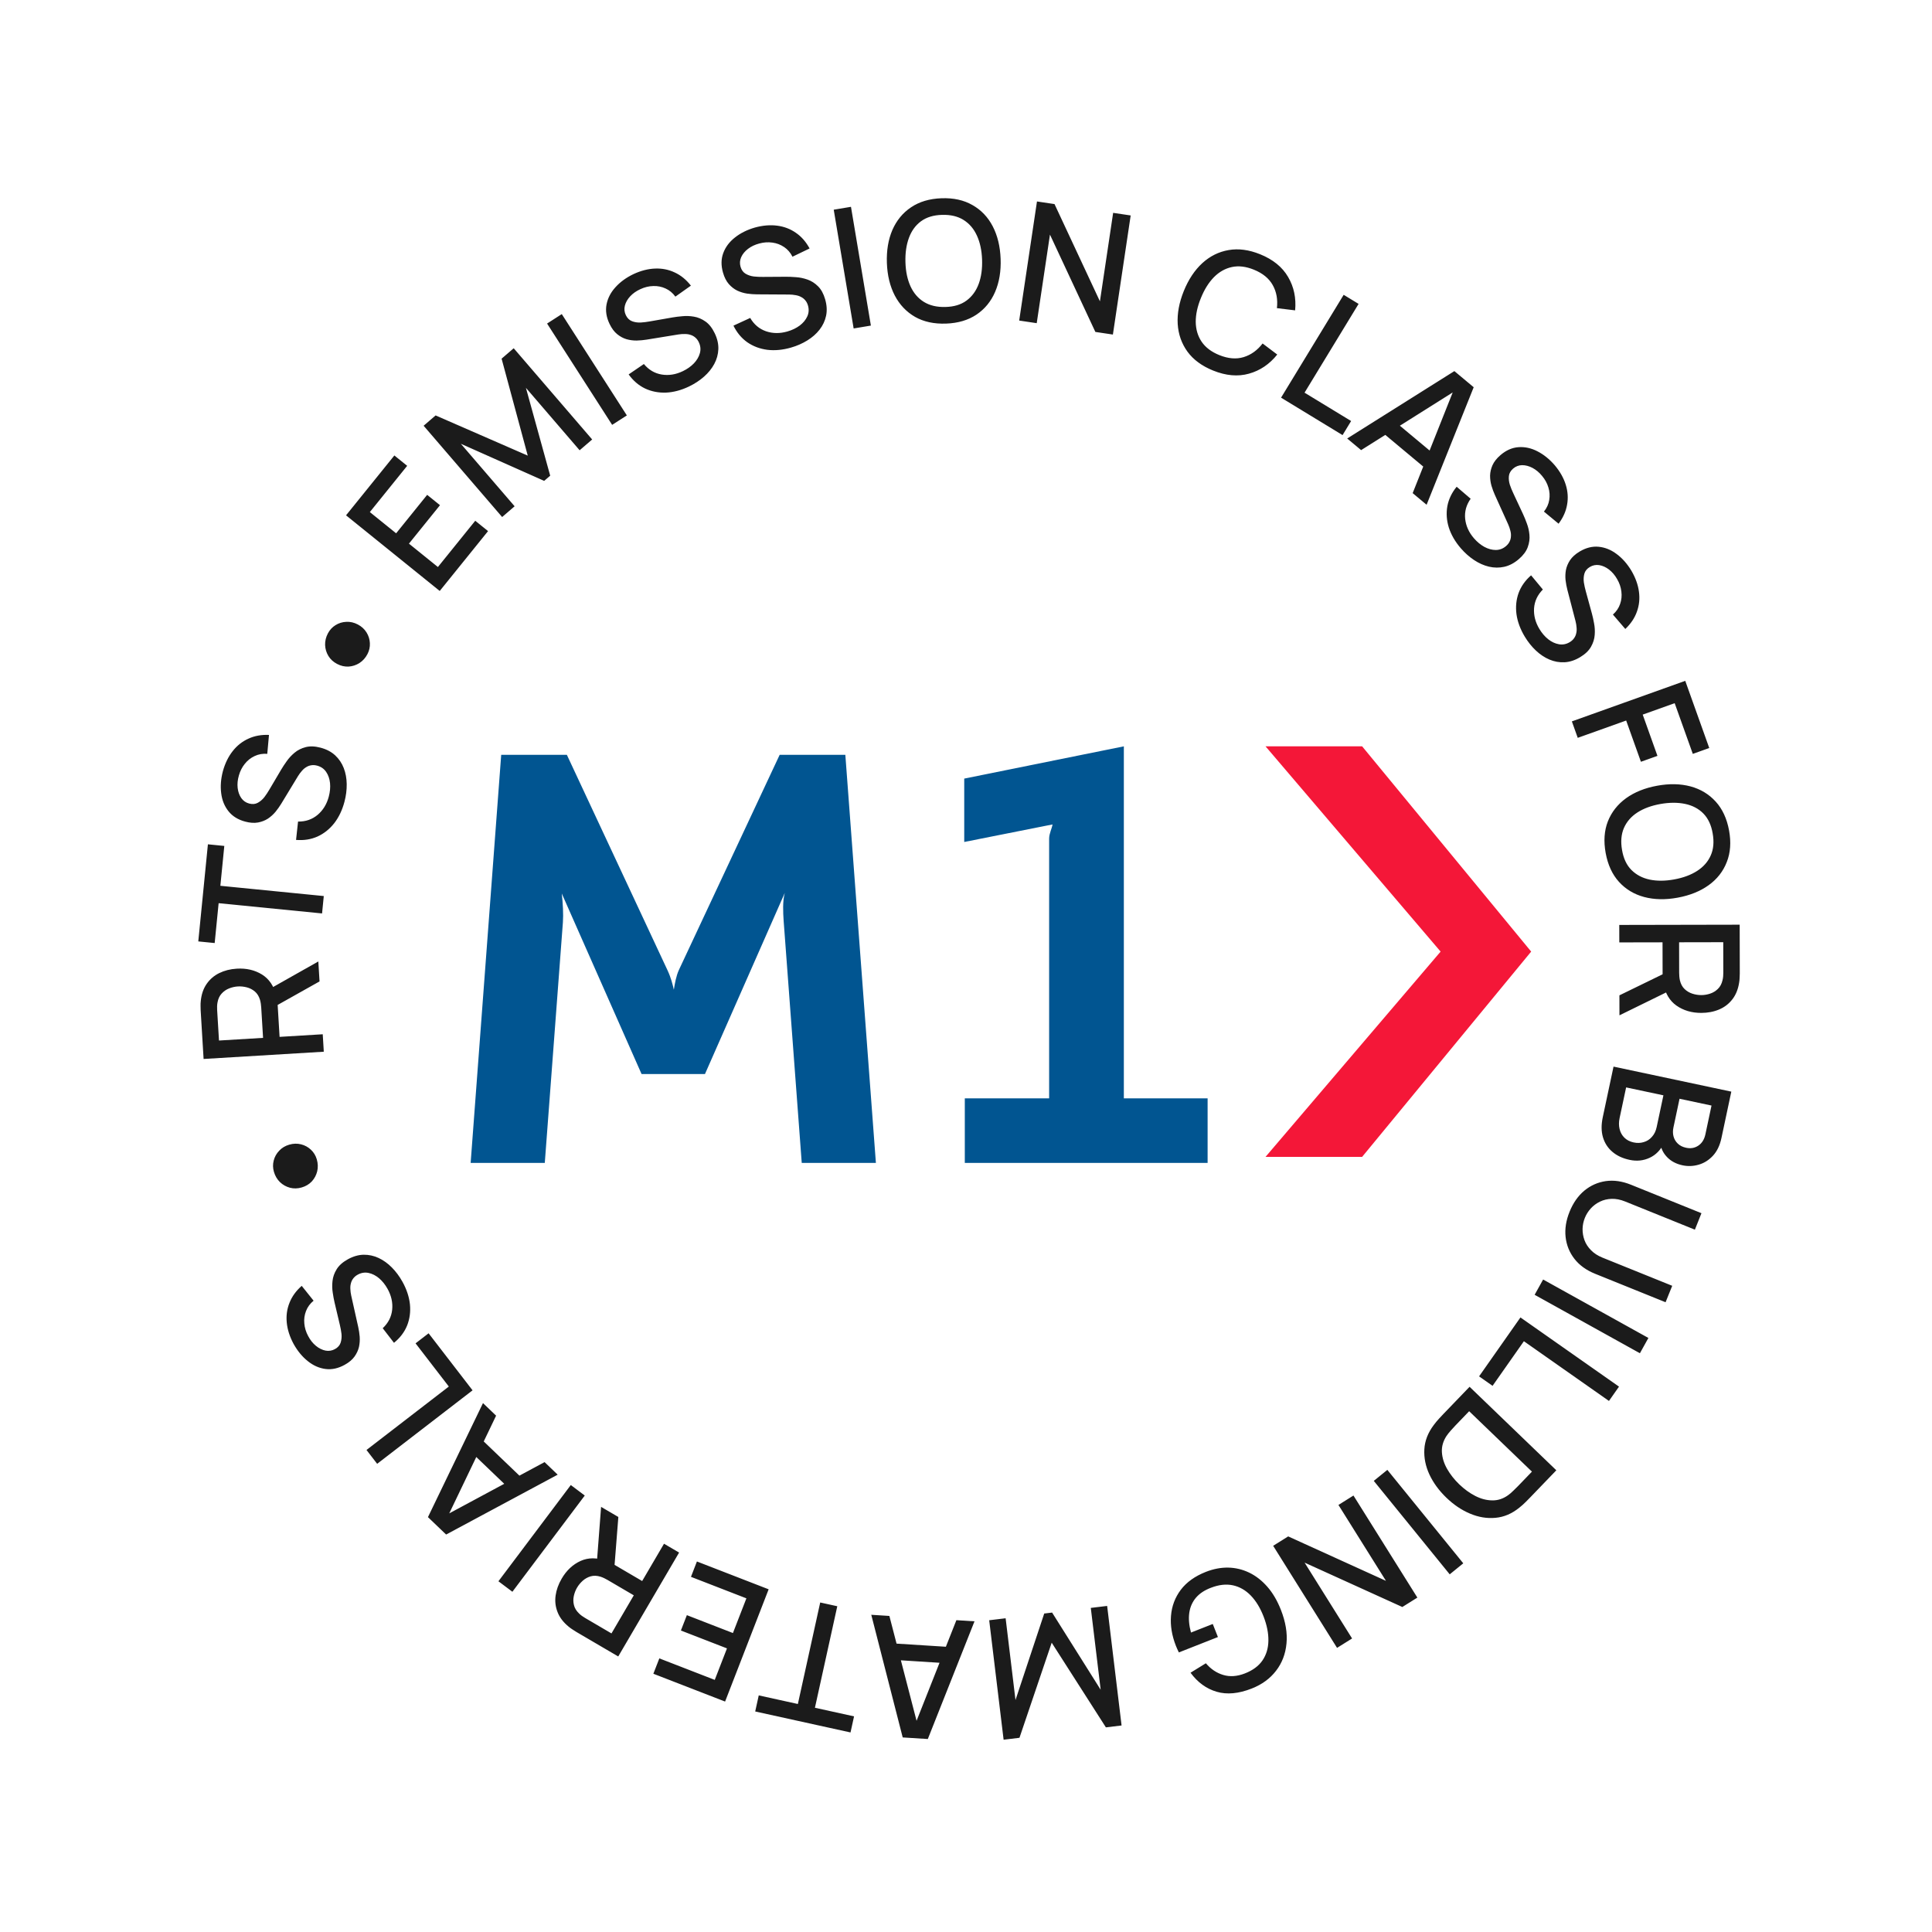
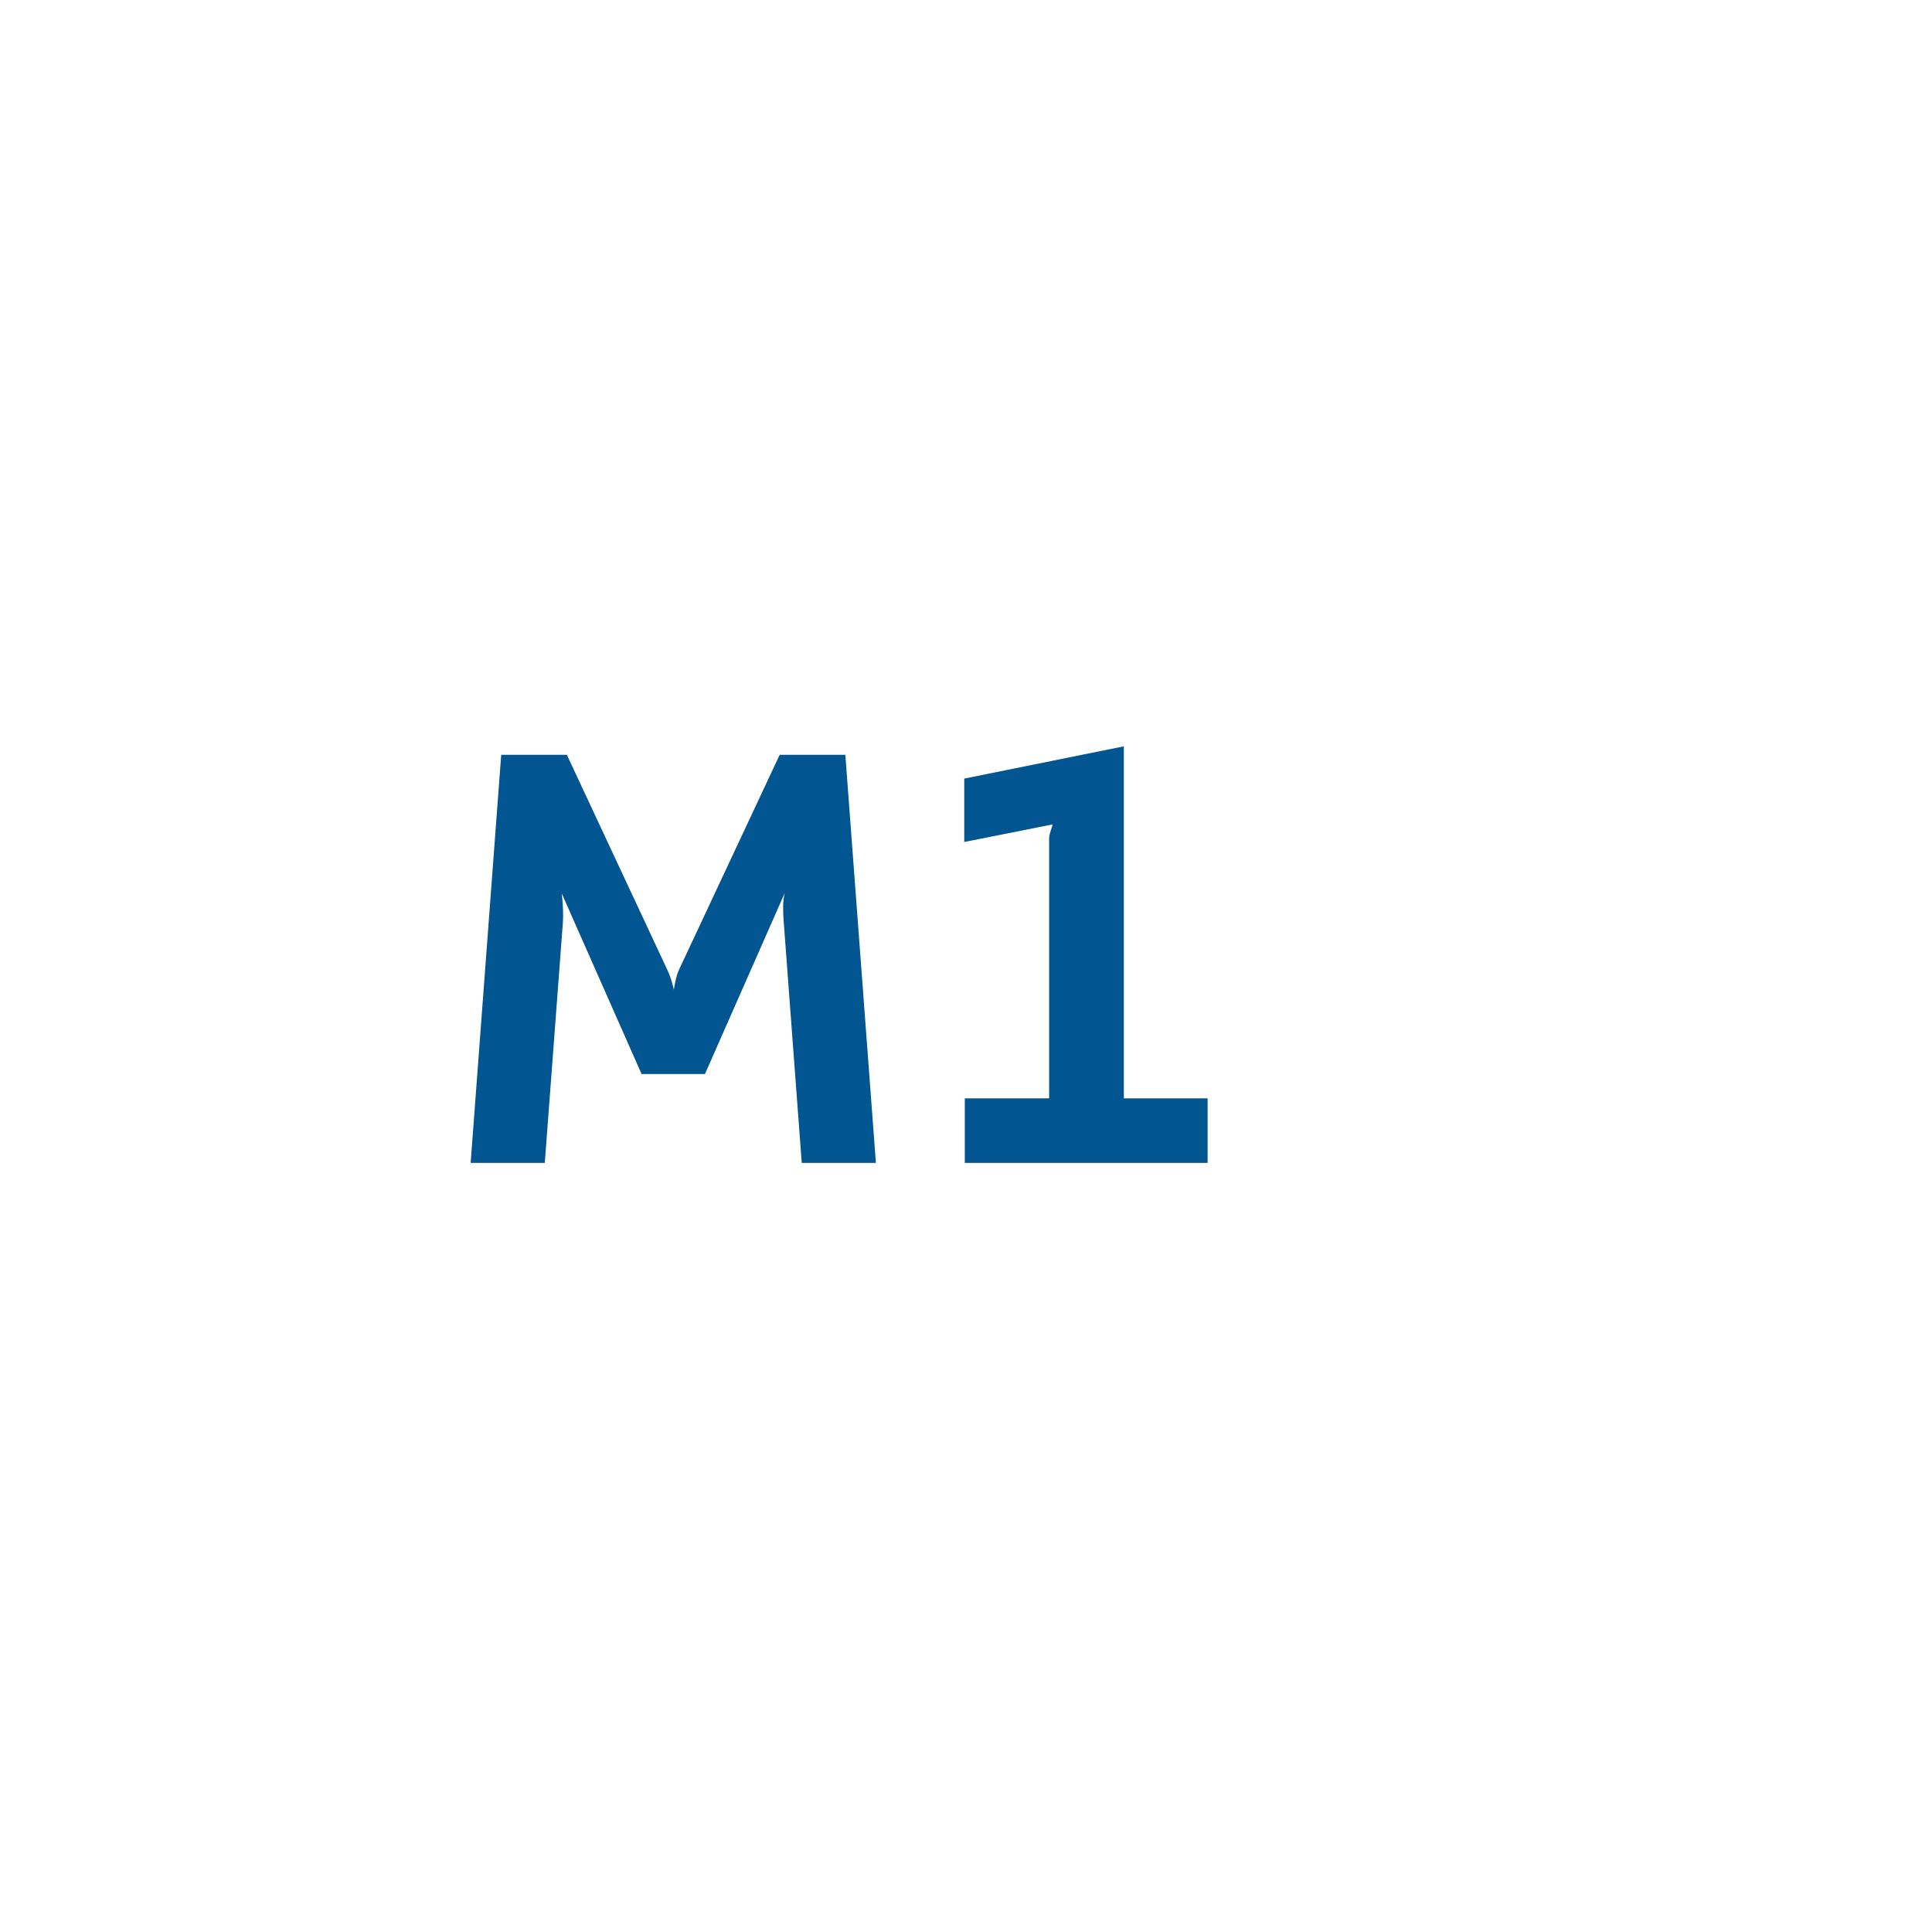
<svg xmlns="http://www.w3.org/2000/svg" width="160" height="160" viewBox="0 0 160 160" fill="none">
  <g clip-path="url(#clip0_1054_120)">
-     <path d="M112.805 61.807H104.805L119.305 78.807L104.805 95.807H112.805L126.805 78.807L112.805 61.807Z" fill="#F41738" />
    <path d="M72.538 96.307H66.397L64.897 76.245C64.851 75.542 64.804 74.651 64.991 73.948L58.382 88.948H53.132L46.523 73.995C46.617 74.792 46.664 75.729 46.617 76.385L45.117 96.307H38.977L41.508 62.511H46.945L55.288 80.37C55.57 80.979 55.71 81.541 55.804 81.963C55.898 81.401 55.992 80.838 56.226 80.323L64.569 62.511H70.007L72.538 96.307ZM100.009 96.307H79.901V90.963H86.885V69.448C86.885 69.026 87.119 68.604 87.166 68.276L79.854 69.729V64.48L93.072 61.808V90.963H100.009V96.307Z" fill="#015591" />
-     <path d="M36.417 48.941L28.658 42.677L32.66 37.72L33.721 38.577L30.629 42.408L32.806 44.166L35.376 40.981L36.438 41.838L33.867 45.022L36.265 46.958L39.358 43.127L40.419 43.984L36.417 48.941ZM41.585 42.818L35.083 35.258L36.075 34.404L43.706 37.733L41.54 29.703L42.543 28.841L49.041 36.396L48.002 37.29L43.554 32.118L45.565 39.395L45.066 39.824L38.167 36.752L42.619 41.928L41.585 42.818ZM50.695 35.185L45.307 26.795L46.524 26.012L51.913 34.403L50.695 35.185ZM57.068 32.004C56.423 32.314 55.787 32.484 55.161 32.514C54.537 32.537 53.958 32.424 53.422 32.174C52.89 31.918 52.436 31.529 52.062 31.007L53.323 30.147C53.725 30.63 54.218 30.921 54.803 31.018C55.386 31.112 55.969 31.018 56.551 30.738C56.913 30.564 57.219 30.348 57.468 30.09C57.716 29.827 57.88 29.546 57.962 29.245C58.045 28.939 58.014 28.636 57.87 28.336C57.792 28.174 57.694 28.045 57.576 27.948C57.462 27.849 57.333 27.778 57.189 27.734C57.047 27.685 56.889 27.661 56.716 27.662C56.544 27.657 56.364 27.67 56.173 27.7L53.543 28.128C53.287 28.169 53.017 28.194 52.734 28.202C52.449 28.206 52.167 28.17 51.89 28.093C51.614 28.011 51.355 27.871 51.113 27.675C50.868 27.476 50.657 27.193 50.481 26.826C50.215 26.273 50.132 25.737 50.23 25.218C50.331 24.693 50.578 24.216 50.971 23.786C51.361 23.352 51.858 22.99 52.462 22.7C53.073 22.416 53.668 22.263 54.246 22.241C54.829 22.217 55.373 22.325 55.877 22.564C56.383 22.796 56.83 23.16 57.217 23.656L55.933 24.565C55.709 24.258 55.436 24.033 55.116 23.89C54.794 23.742 54.455 23.675 54.097 23.689C53.738 23.697 53.385 23.783 53.037 23.945C52.7 24.097 52.419 24.294 52.192 24.536C51.969 24.776 51.822 25.034 51.75 25.31C51.681 25.583 51.708 25.847 51.83 26.101C51.95 26.35 52.12 26.517 52.34 26.601C52.56 26.685 52.798 26.721 53.054 26.711C53.312 26.694 53.562 26.664 53.802 26.62L55.687 26.29C55.923 26.248 56.196 26.214 56.506 26.188C56.818 26.155 57.139 26.167 57.469 26.224C57.803 26.279 58.12 26.413 58.423 26.626C58.723 26.835 58.978 27.158 59.188 27.595C59.407 28.048 59.507 28.491 59.49 28.925C59.471 29.354 59.358 29.762 59.149 30.149C58.943 30.53 58.66 30.879 58.3 31.196C57.94 31.512 57.529 31.782 57.068 32.004ZM65.512 28.784C64.825 28.983 64.17 29.044 63.548 28.97C62.928 28.889 62.376 28.681 61.889 28.346C61.407 28.005 61.024 27.546 60.742 26.969L62.129 26.331C62.444 26.874 62.882 27.242 63.443 27.436C64.002 27.625 64.592 27.63 65.213 27.45C65.599 27.339 65.937 27.176 66.226 26.963C66.514 26.745 66.722 26.495 66.852 26.212C66.985 25.924 67.005 25.62 66.913 25.301C66.863 25.128 66.788 24.984 66.687 24.869C66.591 24.752 66.476 24.661 66.341 24.594C66.21 24.521 66.058 24.471 65.887 24.444C65.719 24.411 65.538 24.393 65.346 24.392L62.681 24.376C62.421 24.374 62.151 24.354 61.87 24.315C61.589 24.271 61.317 24.189 61.056 24.067C60.798 23.94 60.566 23.759 60.359 23.526C60.151 23.288 59.991 22.974 59.878 22.584C59.707 21.994 59.714 21.452 59.898 20.956C60.084 20.456 60.407 20.026 60.866 19.667C61.323 19.305 61.873 19.03 62.517 18.844C63.167 18.666 63.779 18.614 64.353 18.688C64.931 18.761 65.449 18.957 65.907 19.277C66.368 19.591 66.748 20.024 67.047 20.577L65.63 21.26C65.459 20.92 65.228 20.653 64.937 20.459C64.644 20.26 64.32 20.137 63.965 20.091C63.609 20.04 63.247 20.065 62.877 20.167C62.52 20.261 62.209 20.408 61.946 20.61C61.686 20.809 61.498 21.039 61.381 21.299C61.268 21.558 61.251 21.822 61.329 22.093C61.406 22.359 61.546 22.551 61.748 22.671C61.951 22.79 62.179 22.866 62.434 22.898C62.691 22.924 62.942 22.936 63.186 22.932L65.1 22.92C65.34 22.918 65.615 22.93 65.925 22.955C66.238 22.975 66.553 23.041 66.868 23.151C67.188 23.261 67.48 23.445 67.742 23.706C68.004 23.962 68.202 24.323 68.336 24.788C68.476 25.272 68.502 25.726 68.413 26.15C68.323 26.57 68.143 26.954 67.873 27.301C67.607 27.642 67.27 27.939 66.862 28.192C66.454 28.444 66.004 28.642 65.512 28.784ZM70.695 27.202L69.046 17.367L70.474 17.128L72.123 26.963L70.695 27.202ZM78.352 26.799C77.355 26.835 76.498 26.65 75.781 26.242C75.064 25.829 74.504 25.24 74.102 24.474C73.704 23.708 73.486 22.81 73.448 21.781C73.411 20.753 73.562 19.842 73.902 19.048C74.248 18.255 74.763 17.628 75.448 17.169C76.133 16.705 76.974 16.455 77.971 16.418C78.963 16.382 79.817 16.57 80.534 16.982C81.256 17.39 81.816 17.977 82.214 18.743C82.611 19.509 82.829 20.407 82.867 21.436C82.905 22.465 82.753 23.375 82.413 24.169C82.072 24.962 81.557 25.591 80.868 26.055C80.182 26.514 79.344 26.762 78.352 26.799ZM78.301 25.422C79.007 25.405 79.588 25.229 80.042 24.893C80.501 24.553 80.837 24.093 81.051 23.512C81.266 22.927 81.359 22.253 81.331 21.492C81.303 20.731 81.161 20.071 80.904 19.512C80.648 18.948 80.279 18.516 79.797 18.215C79.319 17.914 78.727 17.774 78.021 17.795C77.315 17.812 76.732 17.988 76.273 18.324C75.819 18.659 75.485 19.12 75.271 19.705C75.057 20.29 74.961 20.964 74.985 21.725C75.008 22.486 75.148 23.149 75.404 23.712C75.66 24.271 76.029 24.701 76.512 25.002C76.999 25.303 77.595 25.443 78.301 25.422ZM84.405 26.547L85.878 16.684L87.33 16.901L91.091 24.955L92.186 17.627L93.638 17.843L92.165 27.706L90.713 27.489L86.953 19.429L85.857 26.764L84.405 26.547ZM100.46 30.685C99.536 30.311 98.83 29.791 98.342 29.125C97.856 28.455 97.586 27.689 97.532 26.825C97.483 25.963 97.651 25.055 98.037 24.101C98.423 23.147 98.934 22.377 99.569 21.793C100.208 21.21 100.935 20.849 101.748 20.71C102.563 20.566 103.433 20.682 104.357 21.056C105.423 21.487 106.195 22.113 106.674 22.935C107.158 23.758 107.352 24.681 107.257 25.703L105.748 25.519C105.83 24.8 105.714 24.163 105.401 23.608C105.092 23.054 104.572 22.63 103.84 22.333C103.185 22.068 102.58 21.995 102.024 22.114C101.468 22.232 100.971 22.512 100.534 22.953C100.101 23.395 99.742 23.969 99.456 24.675C99.166 25.38 99.022 26.041 99.026 26.66C99.034 27.281 99.196 27.827 99.513 28.299C99.834 28.773 100.322 29.142 100.977 29.407C101.709 29.703 102.378 29.76 102.985 29.577C103.598 29.392 104.124 29.015 104.564 28.446L105.776 29.362C105.134 30.163 104.352 30.691 103.432 30.946C102.516 31.203 101.526 31.116 100.46 30.685ZM106.092 32.933L111.277 24.415L112.513 25.167L108.037 32.52L111.894 34.868L111.185 36.033L106.092 32.933ZM111.568 36.314L120.445 30.733L122.045 32.069L118.145 41.802L116.991 40.839L120.529 31.94L120.816 32.18L112.722 37.277L111.568 36.314ZM114.302 35.664L115.171 34.622L119.17 37.958L118.3 39L114.302 35.664ZM120.976 45.403C120.509 44.861 120.179 44.291 119.987 43.695C119.802 43.099 119.76 42.51 119.862 41.928C119.97 41.347 120.227 40.807 120.634 40.31L121.793 41.304C121.431 41.817 121.279 42.369 121.338 42.959C121.399 43.547 121.641 44.085 122.063 44.574C122.326 44.878 122.614 45.117 122.929 45.291C123.247 45.461 123.562 45.547 123.873 45.547C124.19 45.547 124.475 45.438 124.726 45.221C124.862 45.104 124.962 44.975 125.025 44.836C125.09 44.7 125.125 44.557 125.13 44.407C125.141 44.257 125.123 44.098 125.076 43.931C125.036 43.765 124.977 43.593 124.898 43.417L123.8 40.99C123.693 40.753 123.599 40.499 123.517 40.227C123.439 39.953 123.401 39.672 123.402 39.384C123.41 39.097 123.477 38.81 123.603 38.525C123.732 38.237 123.95 37.96 124.258 37.694C124.723 37.293 125.218 37.073 125.745 37.033C126.278 36.993 126.803 37.107 127.321 37.374C127.841 37.639 128.32 38.024 128.758 38.531C129.191 39.047 129.494 39.581 129.666 40.134C129.841 40.691 129.879 41.243 129.78 41.792C129.687 42.342 129.452 42.868 129.075 43.371L127.862 42.368C128.1 42.072 128.246 41.75 128.301 41.404C128.36 41.055 128.336 40.709 128.23 40.367C128.128 40.023 127.953 39.704 127.706 39.411C127.472 39.125 127.208 38.905 126.915 38.749C126.625 38.597 126.338 38.522 126.053 38.523C125.771 38.529 125.523 38.624 125.31 38.808C125.101 38.989 124.984 39.196 124.96 39.43C124.936 39.664 124.963 39.903 125.04 40.148C125.123 40.393 125.218 40.626 125.323 40.846L126.133 42.58C126.235 42.797 126.339 43.052 126.445 43.344C126.558 43.637 126.63 43.95 126.661 44.283C126.695 44.62 126.649 44.962 126.522 45.309C126.398 45.654 126.153 45.984 125.786 46.301C125.405 46.63 125.003 46.842 124.58 46.939C124.161 47.032 123.737 47.029 123.309 46.929C122.888 46.829 122.477 46.647 122.078 46.382C121.678 46.117 121.311 45.79 120.976 45.403ZM126.275 52.723C125.906 52.11 125.677 51.493 125.589 50.873C125.507 50.254 125.565 49.666 125.764 49.11C125.969 48.555 126.314 48.067 126.798 47.646L127.773 48.821C127.33 49.266 127.087 49.784 127.044 50.376C127.006 50.965 127.153 51.536 127.487 52.09C127.694 52.434 127.938 52.718 128.219 52.943C128.503 53.165 128.799 53.302 129.105 53.354C129.418 53.408 129.717 53.35 130.002 53.178C130.156 53.085 130.276 52.975 130.361 52.849C130.449 52.726 130.507 52.59 130.537 52.443C130.573 52.297 130.583 52.138 130.565 51.966C130.553 51.795 130.524 51.616 130.476 51.429L129.804 48.851C129.738 48.599 129.688 48.333 129.654 48.052C129.623 47.768 129.633 47.485 129.683 47.201C129.74 46.919 129.854 46.648 130.026 46.388C130.202 46.126 130.464 45.89 130.812 45.68C131.338 45.364 131.864 45.23 132.39 45.28C132.922 45.331 133.42 45.532 133.885 45.883C134.354 46.231 134.761 46.692 135.106 47.265C135.446 47.847 135.654 48.425 135.73 48.999C135.809 49.577 135.753 50.128 135.562 50.653C135.378 51.179 135.057 51.657 134.601 52.089L133.575 50.896C133.859 50.644 134.058 50.352 134.17 50.02C134.287 49.685 134.322 49.341 134.275 48.986C134.233 48.629 134.115 48.285 133.921 47.955C133.738 47.634 133.516 47.372 133.253 47.169C132.993 46.97 132.723 46.847 132.441 46.801C132.163 46.759 131.903 46.81 131.661 46.956C131.424 47.098 131.274 47.283 131.211 47.51C131.148 47.736 131.134 47.977 131.168 48.231C131.209 48.486 131.263 48.732 131.329 48.967L131.835 50.813C131.898 51.044 131.958 51.312 132.013 51.619C132.075 51.926 132.093 52.247 132.067 52.581C132.044 52.918 131.94 53.247 131.757 53.568C131.577 53.887 131.279 54.171 130.864 54.421C130.433 54.681 130.001 54.823 129.568 54.846C129.139 54.868 128.722 54.793 128.317 54.622C127.918 54.452 127.544 54.203 127.195 53.874C126.846 53.546 126.54 53.162 126.275 52.723ZM130.175 59.742L139.565 56.384L141.553 61.947L140.191 62.434L138.689 58.234L136.042 59.181L137.263 62.598L135.894 63.087L134.672 59.671L130.662 61.105L130.175 59.742ZM132.975 70.645C132.796 69.664 132.856 68.79 133.157 68.021C133.462 67.252 133.964 66.613 134.664 66.105C135.365 65.601 136.222 65.256 137.235 65.071C138.247 64.885 139.171 64.904 140.005 65.127C140.839 65.354 141.533 65.774 142.087 66.386C142.644 66.997 143.013 67.793 143.193 68.774C143.372 69.75 143.309 70.623 143.004 71.392C142.704 72.165 142.204 72.804 141.503 73.308C140.802 73.811 139.945 74.156 138.932 74.342C137.92 74.527 136.996 74.508 136.162 74.286C135.328 74.063 134.632 73.644 134.073 73.028C133.52 72.416 133.154 71.621 132.975 70.645ZM134.331 70.397C134.449 71.093 134.707 71.642 135.104 72.044C135.507 72.448 136.011 72.715 136.616 72.844C137.226 72.971 137.906 72.967 138.655 72.829C139.405 72.692 140.037 72.457 140.554 72.123C141.074 71.788 141.449 71.36 141.677 70.84C141.907 70.324 141.96 69.718 141.837 69.022C141.719 68.326 141.461 67.775 141.063 67.369C140.666 66.968 140.162 66.703 139.552 66.576C138.942 66.448 138.262 66.45 137.511 66.583C136.761 66.716 136.126 66.949 135.605 67.284C135.089 67.618 134.717 68.045 134.488 68.566C134.261 69.091 134.208 69.701 134.331 70.397ZM134.101 76.599L144.073 76.579L144.081 80.609C144.082 80.706 144.077 80.826 144.068 80.969C144.064 81.112 144.05 81.249 144.028 81.378C143.941 81.932 143.753 82.394 143.463 82.764C143.172 83.139 142.806 83.419 142.363 83.604C141.92 83.79 141.431 83.883 140.896 83.884C140.102 83.886 139.416 83.684 138.838 83.279C138.264 82.874 137.905 82.265 137.761 81.453L137.69 80.865L137.684 78.039L134.104 78.046L134.101 76.599ZM134.113 82.43L138.167 80.455L138.544 81.915L134.116 84.085L134.113 82.43ZM139.056 78.036L139.061 80.564C139.061 80.656 139.066 80.758 139.075 80.869C139.085 80.984 139.101 81.093 139.124 81.194C139.194 81.489 139.322 81.727 139.507 81.906C139.696 82.086 139.914 82.215 140.158 82.293C140.403 82.371 140.648 82.41 140.893 82.409C141.137 82.409 141.38 82.369 141.62 82.29C141.864 82.211 142.078 82.081 142.263 81.901C142.452 81.721 142.58 81.483 142.649 81.187C142.677 81.085 142.695 80.977 142.704 80.861C142.713 80.751 142.717 80.649 142.717 80.556L142.712 78.029L139.056 78.036ZM133.626 88.332L143.38 90.404L142.565 94.238C142.434 94.857 142.197 95.35 141.855 95.716C141.513 96.082 141.118 96.329 140.671 96.455C140.229 96.583 139.786 96.6 139.343 96.506C138.806 96.392 138.374 96.161 138.047 95.813C137.718 95.469 137.532 95.059 137.487 94.582L137.822 94.639C137.536 95.23 137.134 95.645 136.616 95.884C136.102 96.124 135.549 96.181 134.958 96.055C134.384 95.933 133.91 95.712 133.534 95.392C133.158 95.076 132.896 94.673 132.75 94.184C132.607 93.701 132.602 93.15 132.733 92.531L133.626 88.332ZM134.669 90.054L134.127 92.601C134.059 92.922 134.059 93.221 134.127 93.5C134.195 93.783 134.326 94.021 134.521 94.214C134.719 94.412 134.977 94.544 135.293 94.612C135.586 94.674 135.865 94.665 136.127 94.584C136.393 94.508 136.62 94.363 136.807 94.147C136.998 93.938 137.128 93.671 137.197 93.346L137.757 90.71L134.669 90.054ZM139.092 90.994L138.587 93.372C138.531 93.633 138.533 93.879 138.593 94.109C138.656 94.344 138.774 94.544 138.947 94.708C139.123 94.878 139.353 94.993 139.638 95.053C140.017 95.134 140.356 95.074 140.653 94.873C140.951 94.672 141.145 94.359 141.235 93.934L141.74 91.557L139.092 90.994ZM129.986 100.348C130.278 99.624 130.684 99.044 131.204 98.607C131.727 98.175 132.319 97.912 132.98 97.815C133.646 97.721 134.342 97.82 135.07 98.114L140.907 100.472L140.363 101.836L134.591 99.504C134.197 99.345 133.823 99.271 133.47 99.283C133.117 99.295 132.795 99.371 132.504 99.513C132.213 99.654 131.96 99.841 131.747 100.073C131.532 100.31 131.366 100.572 131.251 100.859C131.133 101.15 131.07 101.453 131.062 101.768C131.057 102.09 131.11 102.402 131.221 102.706C131.332 103.01 131.512 103.287 131.76 103.536C132.006 103.79 132.324 103.996 132.713 104.153L138.486 106.484L137.936 107.846L132.093 105.486C131.369 105.193 130.801 104.782 130.388 104.252C129.975 103.721 129.731 103.118 129.656 102.44C129.583 101.769 129.693 101.071 129.986 100.348ZM127.795 105.964L136.513 110.804L135.81 112.07L127.092 107.229L127.795 105.964ZM125.917 109.105L134.079 114.835L133.247 116.02L126.202 111.074L123.608 114.769L122.491 113.985L125.917 109.105ZM121.704 114.848L128.888 121.763L126.722 124.013C126.658 124.08 126.538 124.201 126.362 124.378C126.183 124.558 126.001 124.719 125.818 124.863C125.207 125.358 124.551 125.637 123.85 125.699C123.146 125.765 122.444 125.649 121.742 125.352C121.045 125.059 120.391 124.619 119.783 124.033C119.171 123.444 118.703 122.805 118.38 122.116C118.06 121.429 117.919 120.733 117.958 120.027C117.997 119.328 118.252 118.664 118.723 118.034C118.86 117.846 119.015 117.658 119.187 117.472C119.357 117.289 119.474 117.164 119.538 117.098L121.704 114.848ZM121.669 116.871L120.531 118.054C120.422 118.167 120.296 118.305 120.152 118.467C120.008 118.63 119.888 118.781 119.793 118.92C119.511 119.353 119.384 119.801 119.412 120.264C119.441 120.734 119.585 121.196 119.845 121.652C120.105 122.107 120.44 122.532 120.849 122.926C121.271 123.332 121.715 123.653 122.18 123.89C122.648 124.129 123.114 124.25 123.578 124.255C124.042 124.265 124.48 124.123 124.892 123.828C125.03 123.731 125.178 123.604 125.335 123.447C125.492 123.297 125.624 123.168 125.729 123.058L126.868 121.875L121.669 116.871ZM114.894 121.728L121.182 129.467L120.059 130.38L113.771 122.64L114.894 121.728ZM112.088 123.854L117.38 132.306L116.135 133.085L108.042 129.41L111.974 135.691L110.729 136.47L105.438 128.017L106.682 127.238L114.779 130.919L110.844 124.633L112.088 123.854ZM99.861 130.177C100.484 129.932 101.1 129.813 101.708 129.822C102.319 129.834 102.899 129.973 103.45 130.237C104.001 130.502 104.501 130.89 104.951 131.403C105.401 131.915 105.775 132.551 106.075 133.312C106.469 134.313 106.625 135.244 106.542 136.105C106.462 136.97 106.173 137.724 105.677 138.366C105.182 139.012 104.512 139.502 103.665 139.836C102.574 140.265 101.605 140.355 100.756 140.103C99.904 139.853 99.183 139.328 98.595 138.528L99.865 137.745C100.272 138.225 100.751 138.547 101.303 138.712C101.854 138.877 102.448 138.836 103.086 138.59C103.744 138.336 104.235 137.974 104.556 137.505C104.873 137.038 105.035 136.492 105.043 135.869C105.052 135.25 104.919 134.586 104.645 133.875C104.37 133.165 104.018 132.586 103.589 132.14C103.162 131.698 102.671 131.415 102.116 131.291C101.557 131.169 100.948 131.235 100.289 131.49C99.757 131.689 99.342 131.965 99.043 132.315C98.742 132.672 98.558 133.092 98.49 133.575C98.422 134.058 98.47 134.6 98.632 135.201L100.436 134.491L100.863 135.573L97.628 136.847C97.589 136.773 97.542 136.673 97.487 136.546C97.434 136.423 97.4 136.344 97.387 136.31C97.048 135.451 96.912 134.619 96.977 133.814C97.042 133.009 97.314 132.289 97.793 131.654C98.274 131.023 98.963 130.531 99.861 130.177ZM91.689 132.996L92.884 142.896L91.585 143.053L87.097 136.041L84.428 143.917L83.115 144.076L81.921 134.182L83.282 134.018L84.099 140.79L86.478 133.625L87.131 133.546L91.153 139.939L90.335 133.16L91.689 132.996ZM80.704 134.271L76.838 144.018L74.758 143.887L72.155 133.73L73.654 133.825L76.058 143.095L75.684 143.071L79.204 134.176L80.704 134.271ZM78.882 136.411L78.796 137.766L73.599 137.436L73.685 136.082L78.882 136.411ZM69.34 133.022L67.489 141.429L70.729 142.142L70.436 143.474L62.543 141.737L62.836 140.405L66.076 141.118L67.926 132.711L69.34 133.022ZM63.656 131.619L60.049 140.916L54.109 138.612L54.603 137.34L59.193 139.121L60.205 136.512L56.389 135.032L56.883 133.76L60.698 135.241L61.813 132.368L57.223 130.587L57.716 129.315L63.656 131.619ZM56.24 128.577L51.2 137.181L47.722 135.144C47.638 135.095 47.537 135.031 47.418 134.95C47.297 134.874 47.187 134.793 47.087 134.708C46.653 134.352 46.35 133.956 46.179 133.518C46.003 133.078 45.947 132.62 46.012 132.144C46.077 131.669 46.245 131.2 46.515 130.738C46.916 130.052 47.438 129.563 48.081 129.271C48.72 128.982 49.427 128.981 50.2 129.269L50.743 129.506L53.181 130.934L54.991 127.845L56.24 128.577ZM51.209 125.63L50.855 130.125L49.405 129.709L49.78 124.793L51.209 125.63ZM52.488 132.118L50.307 130.84C50.228 130.793 50.138 130.746 50.038 130.698C49.933 130.648 49.831 130.607 49.732 130.575C49.442 130.486 49.173 130.475 48.924 130.543C48.673 130.616 48.452 130.738 48.261 130.909C48.069 131.081 47.912 131.272 47.788 131.483C47.664 131.694 47.576 131.923 47.522 132.17C47.466 132.421 47.469 132.671 47.531 132.922C47.591 133.176 47.731 133.408 47.951 133.617C48.024 133.692 48.108 133.763 48.203 133.829C48.294 133.893 48.38 133.948 48.459 133.995L50.64 135.273L52.488 132.118ZM48.428 123.854L42.434 131.823L41.278 130.954L47.271 122.984L48.428 123.854ZM46.185 122.126L36.946 127.084L35.441 125.642L39.999 116.199L41.085 117.239L36.945 125.874L36.675 125.616L45.1 121.086L46.185 122.126ZM43.413 122.587L42.474 123.567L38.714 119.964L39.653 118.984L43.413 122.587ZM39.135 115.141L31.235 121.227L30.352 120.081L37.17 114.827L34.415 111.25L35.495 110.418L39.135 115.141ZM33.33 106.15C33.677 106.776 33.884 107.401 33.95 108.024C34.01 108.645 33.931 109.231 33.713 109.779C33.489 110.326 33.127 110.802 32.628 111.206L31.695 109.997C32.154 109.568 32.415 109.058 32.478 108.469C32.538 107.881 32.41 107.305 32.097 106.74C31.902 106.389 31.668 106.096 31.395 105.862C31.119 105.63 30.828 105.483 30.524 105.419C30.213 105.354 29.912 105.402 29.622 105.564C29.464 105.651 29.341 105.757 29.251 105.88C29.159 106 29.096 106.133 29.061 106.279C29.019 106.424 29.005 106.582 29.016 106.755C29.021 106.927 29.045 107.106 29.086 107.295L29.666 109.895C29.723 110.149 29.763 110.417 29.788 110.699C29.808 110.983 29.789 111.266 29.729 111.548C29.662 111.828 29.538 112.094 29.357 112.348C29.172 112.604 28.901 112.831 28.546 113.028C28.009 113.326 27.479 113.441 26.956 113.373C26.425 113.303 25.934 113.084 25.483 112.717C25.027 112.353 24.636 111.878 24.311 111.292C23.992 110.698 23.805 110.114 23.749 109.537C23.691 108.957 23.766 108.408 23.975 107.891C24.178 107.372 24.515 106.904 24.987 106.489L25.97 107.718C25.677 107.96 25.468 108.245 25.344 108.572C25.215 108.902 25.168 109.246 25.202 109.602C25.232 109.96 25.338 110.308 25.52 110.645C25.691 110.972 25.904 111.242 26.16 111.454C26.413 111.662 26.679 111.794 26.958 111.851C27.235 111.903 27.497 111.86 27.743 111.724C27.985 111.589 28.142 111.41 28.212 111.186C28.283 110.961 28.306 110.722 28.281 110.467C28.249 110.21 28.204 109.963 28.146 109.725L27.706 107.863C27.651 107.63 27.601 107.359 27.556 107.051C27.506 106.741 27.499 106.42 27.537 106.088C27.572 105.751 27.687 105.426 27.882 105.112C28.073 104.8 28.38 104.526 28.804 104.291C29.244 104.047 29.681 103.92 30.114 103.912C30.544 103.906 30.958 103.995 31.357 104.181C31.749 104.364 32.114 104.626 32.451 104.967C32.788 105.308 33.081 105.702 33.33 106.15ZM26.236 96.015C26.334 96.352 26.345 96.681 26.27 97.001C26.193 97.316 26.046 97.594 25.827 97.836C25.603 98.074 25.323 98.242 24.986 98.34C24.649 98.438 24.324 98.445 24.012 98.363C23.694 98.277 23.418 98.122 23.184 97.896C22.949 97.666 22.783 97.383 22.685 97.046C22.593 96.731 22.587 96.421 22.667 96.114C22.745 95.803 22.896 95.531 23.122 95.297C23.341 95.06 23.62 94.893 23.957 94.795C24.294 94.697 24.62 94.689 24.937 94.77C25.248 94.848 25.52 94.997 25.753 95.218C25.984 95.435 26.145 95.701 26.236 96.015ZM26.815 87.098L16.861 87.699L16.618 83.676C16.612 83.58 16.61 83.46 16.61 83.316C16.606 83.173 16.612 83.036 16.627 82.906C16.681 82.347 16.842 81.875 17.11 81.489C17.378 81.098 17.728 80.797 18.159 80.586C18.59 80.375 19.073 80.253 19.608 80.221C20.4 80.173 21.097 80.335 21.697 80.705C22.293 81.076 22.687 81.663 22.879 82.465L22.984 83.049L23.154 85.869L26.728 85.653L26.815 87.098ZM26.463 81.277L22.531 83.485L22.07 82.049L26.363 79.625L26.463 81.277ZM21.786 85.952L21.633 83.429C21.628 83.337 21.617 83.235 21.601 83.125C21.585 83.011 21.562 82.903 21.533 82.803C21.446 82.513 21.305 82.283 21.11 82.115C20.91 81.946 20.685 81.83 20.436 81.767C20.187 81.703 19.941 81.679 19.697 81.693C19.452 81.708 19.213 81.762 18.978 81.855C18.738 81.948 18.532 82.09 18.358 82.281C18.18 82.472 18.066 82.717 18.014 83.016C17.993 83.119 17.981 83.229 17.979 83.344C17.976 83.456 17.978 83.557 17.983 83.649L18.136 86.172L21.786 85.952ZM26.672 75.647L18.106 74.798L17.779 78.099L16.421 77.964L17.218 69.922L18.576 70.057L18.249 73.358L26.814 74.207L26.672 75.647ZM28.527 66.398C28.344 67.089 28.061 67.683 27.677 68.178C27.289 68.668 26.827 69.035 26.289 69.28C25.749 69.519 25.158 69.611 24.518 69.557L24.683 68.039C25.311 68.047 25.853 67.861 26.307 67.48C26.757 67.097 27.064 66.593 27.229 65.969C27.332 65.58 27.366 65.207 27.332 64.85C27.293 64.491 27.186 64.183 27.01 63.926C26.831 63.664 26.581 63.491 26.259 63.406C26.085 63.36 25.923 63.35 25.773 63.377C25.623 63.4 25.485 63.452 25.359 63.533C25.229 63.608 25.108 63.713 24.997 63.846C24.882 63.973 24.774 64.119 24.674 64.283L23.291 66.561C23.156 66.783 22.999 67.004 22.822 67.224C22.639 67.444 22.429 67.634 22.191 67.795C21.949 67.951 21.675 68.058 21.368 68.115C21.057 68.171 20.706 68.148 20.313 68.044C19.719 67.887 19.257 67.602 18.927 67.19C18.593 66.773 18.39 66.275 18.319 65.697C18.242 65.118 18.29 64.505 18.461 63.858C18.642 63.209 18.912 62.657 19.271 62.203C19.631 61.744 20.066 61.401 20.575 61.172C21.081 60.938 21.648 60.835 22.276 60.863L22.134 62.43C21.754 62.401 21.407 62.462 21.09 62.612C20.769 62.761 20.497 62.976 20.275 63.256C20.048 63.535 19.884 63.859 19.781 64.229C19.678 64.584 19.645 64.926 19.682 65.255C19.72 65.581 19.82 65.86 19.983 66.094C20.147 66.324 20.365 66.475 20.637 66.546C20.905 66.617 21.142 66.597 21.348 66.484C21.555 66.371 21.737 66.214 21.896 66.013C22.051 65.805 22.189 65.596 22.312 65.385L23.285 63.737C23.407 63.53 23.558 63.3 23.739 63.047C23.918 62.789 24.135 62.553 24.392 62.339C24.651 62.121 24.959 61.966 25.317 61.874C25.672 61.782 26.083 61.797 26.551 61.921C27.038 62.05 27.44 62.261 27.759 62.556C28.073 62.849 28.31 63.2 28.469 63.61C28.625 64.014 28.706 64.456 28.713 64.935C28.72 65.415 28.658 65.902 28.527 66.398ZM30.429 54.173C30.266 54.484 30.047 54.729 29.771 54.907C29.497 55.082 29.198 55.181 28.873 55.203C28.547 55.22 28.228 55.147 27.917 54.984C27.606 54.822 27.367 54.602 27.198 54.327C27.028 54.045 26.937 53.742 26.924 53.417C26.914 53.089 26.99 52.769 27.153 52.458C27.305 52.168 27.515 51.939 27.785 51.773C28.057 51.602 28.355 51.511 28.679 51.498C29.002 51.48 29.318 51.552 29.629 51.714C29.94 51.877 30.182 52.097 30.354 52.375C30.524 52.647 30.617 52.943 30.632 53.263C30.648 53.579 30.581 53.883 30.429 54.173Z" fill="#1B1B1B" />
  </g>
  <defs>
    <clipPath id="clip0_1054_120">
      <rect width="160" height="160" fill="white" />
    </clipPath>
  </defs>
</svg>